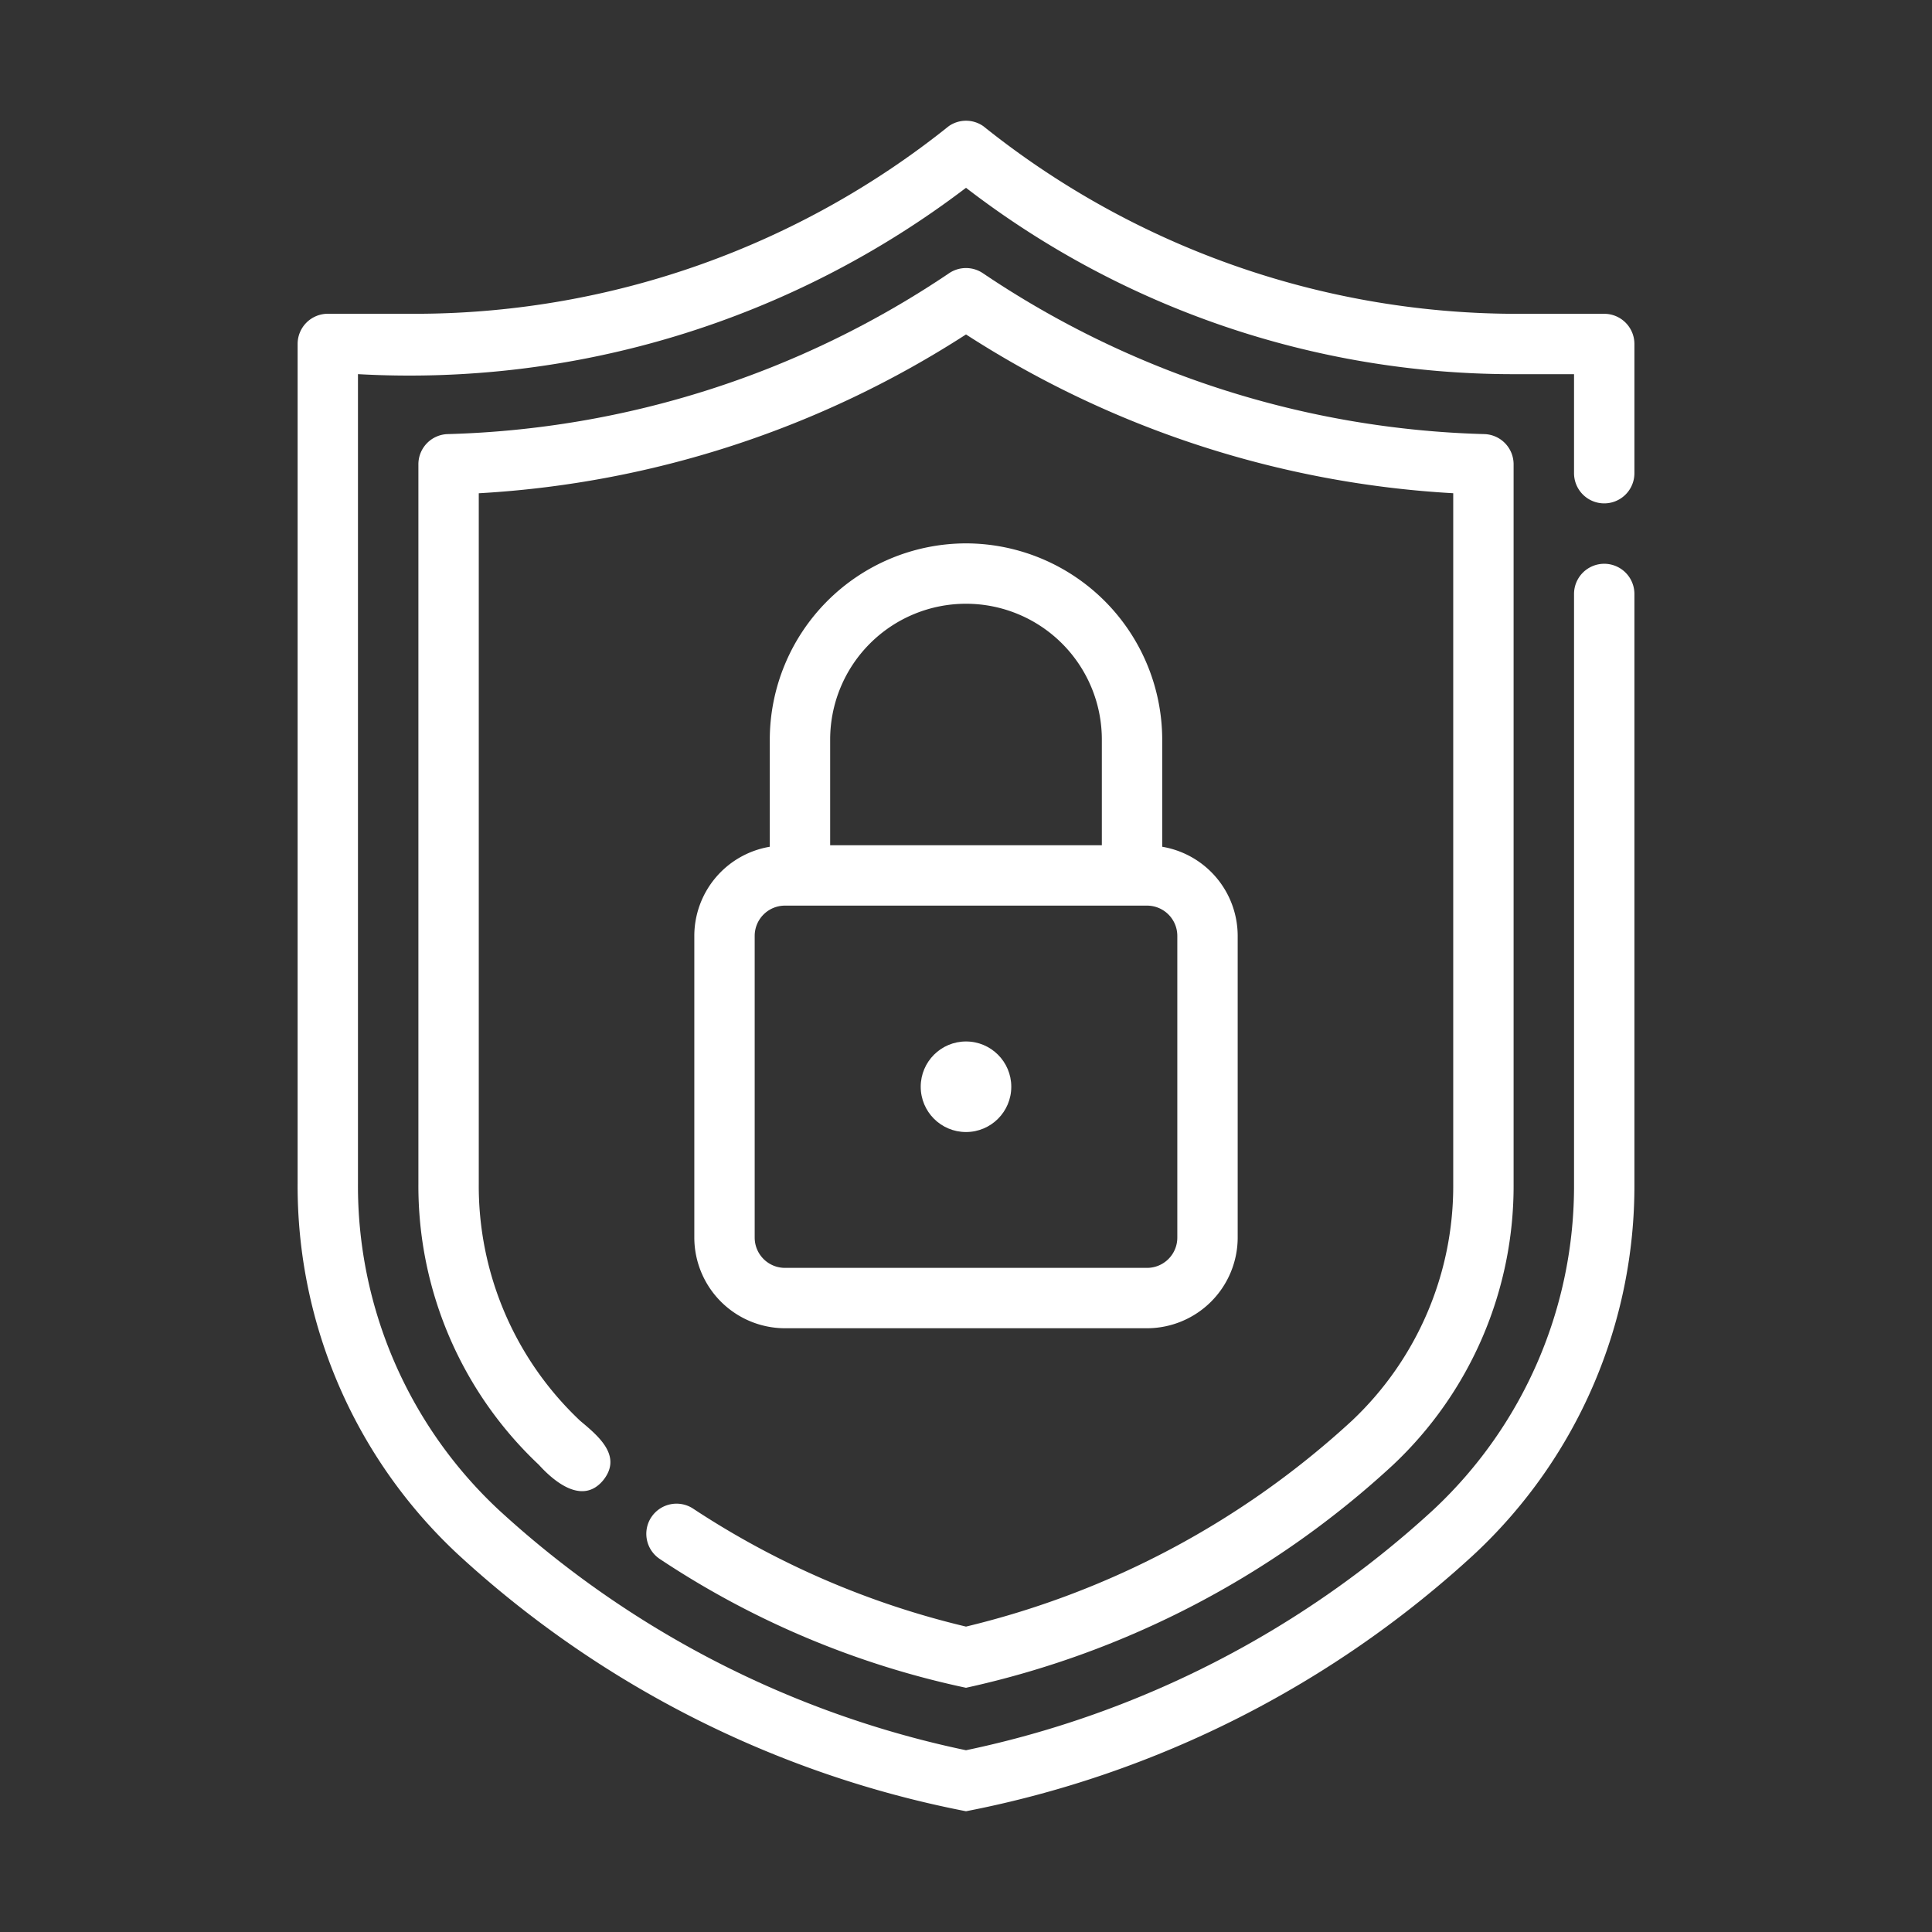
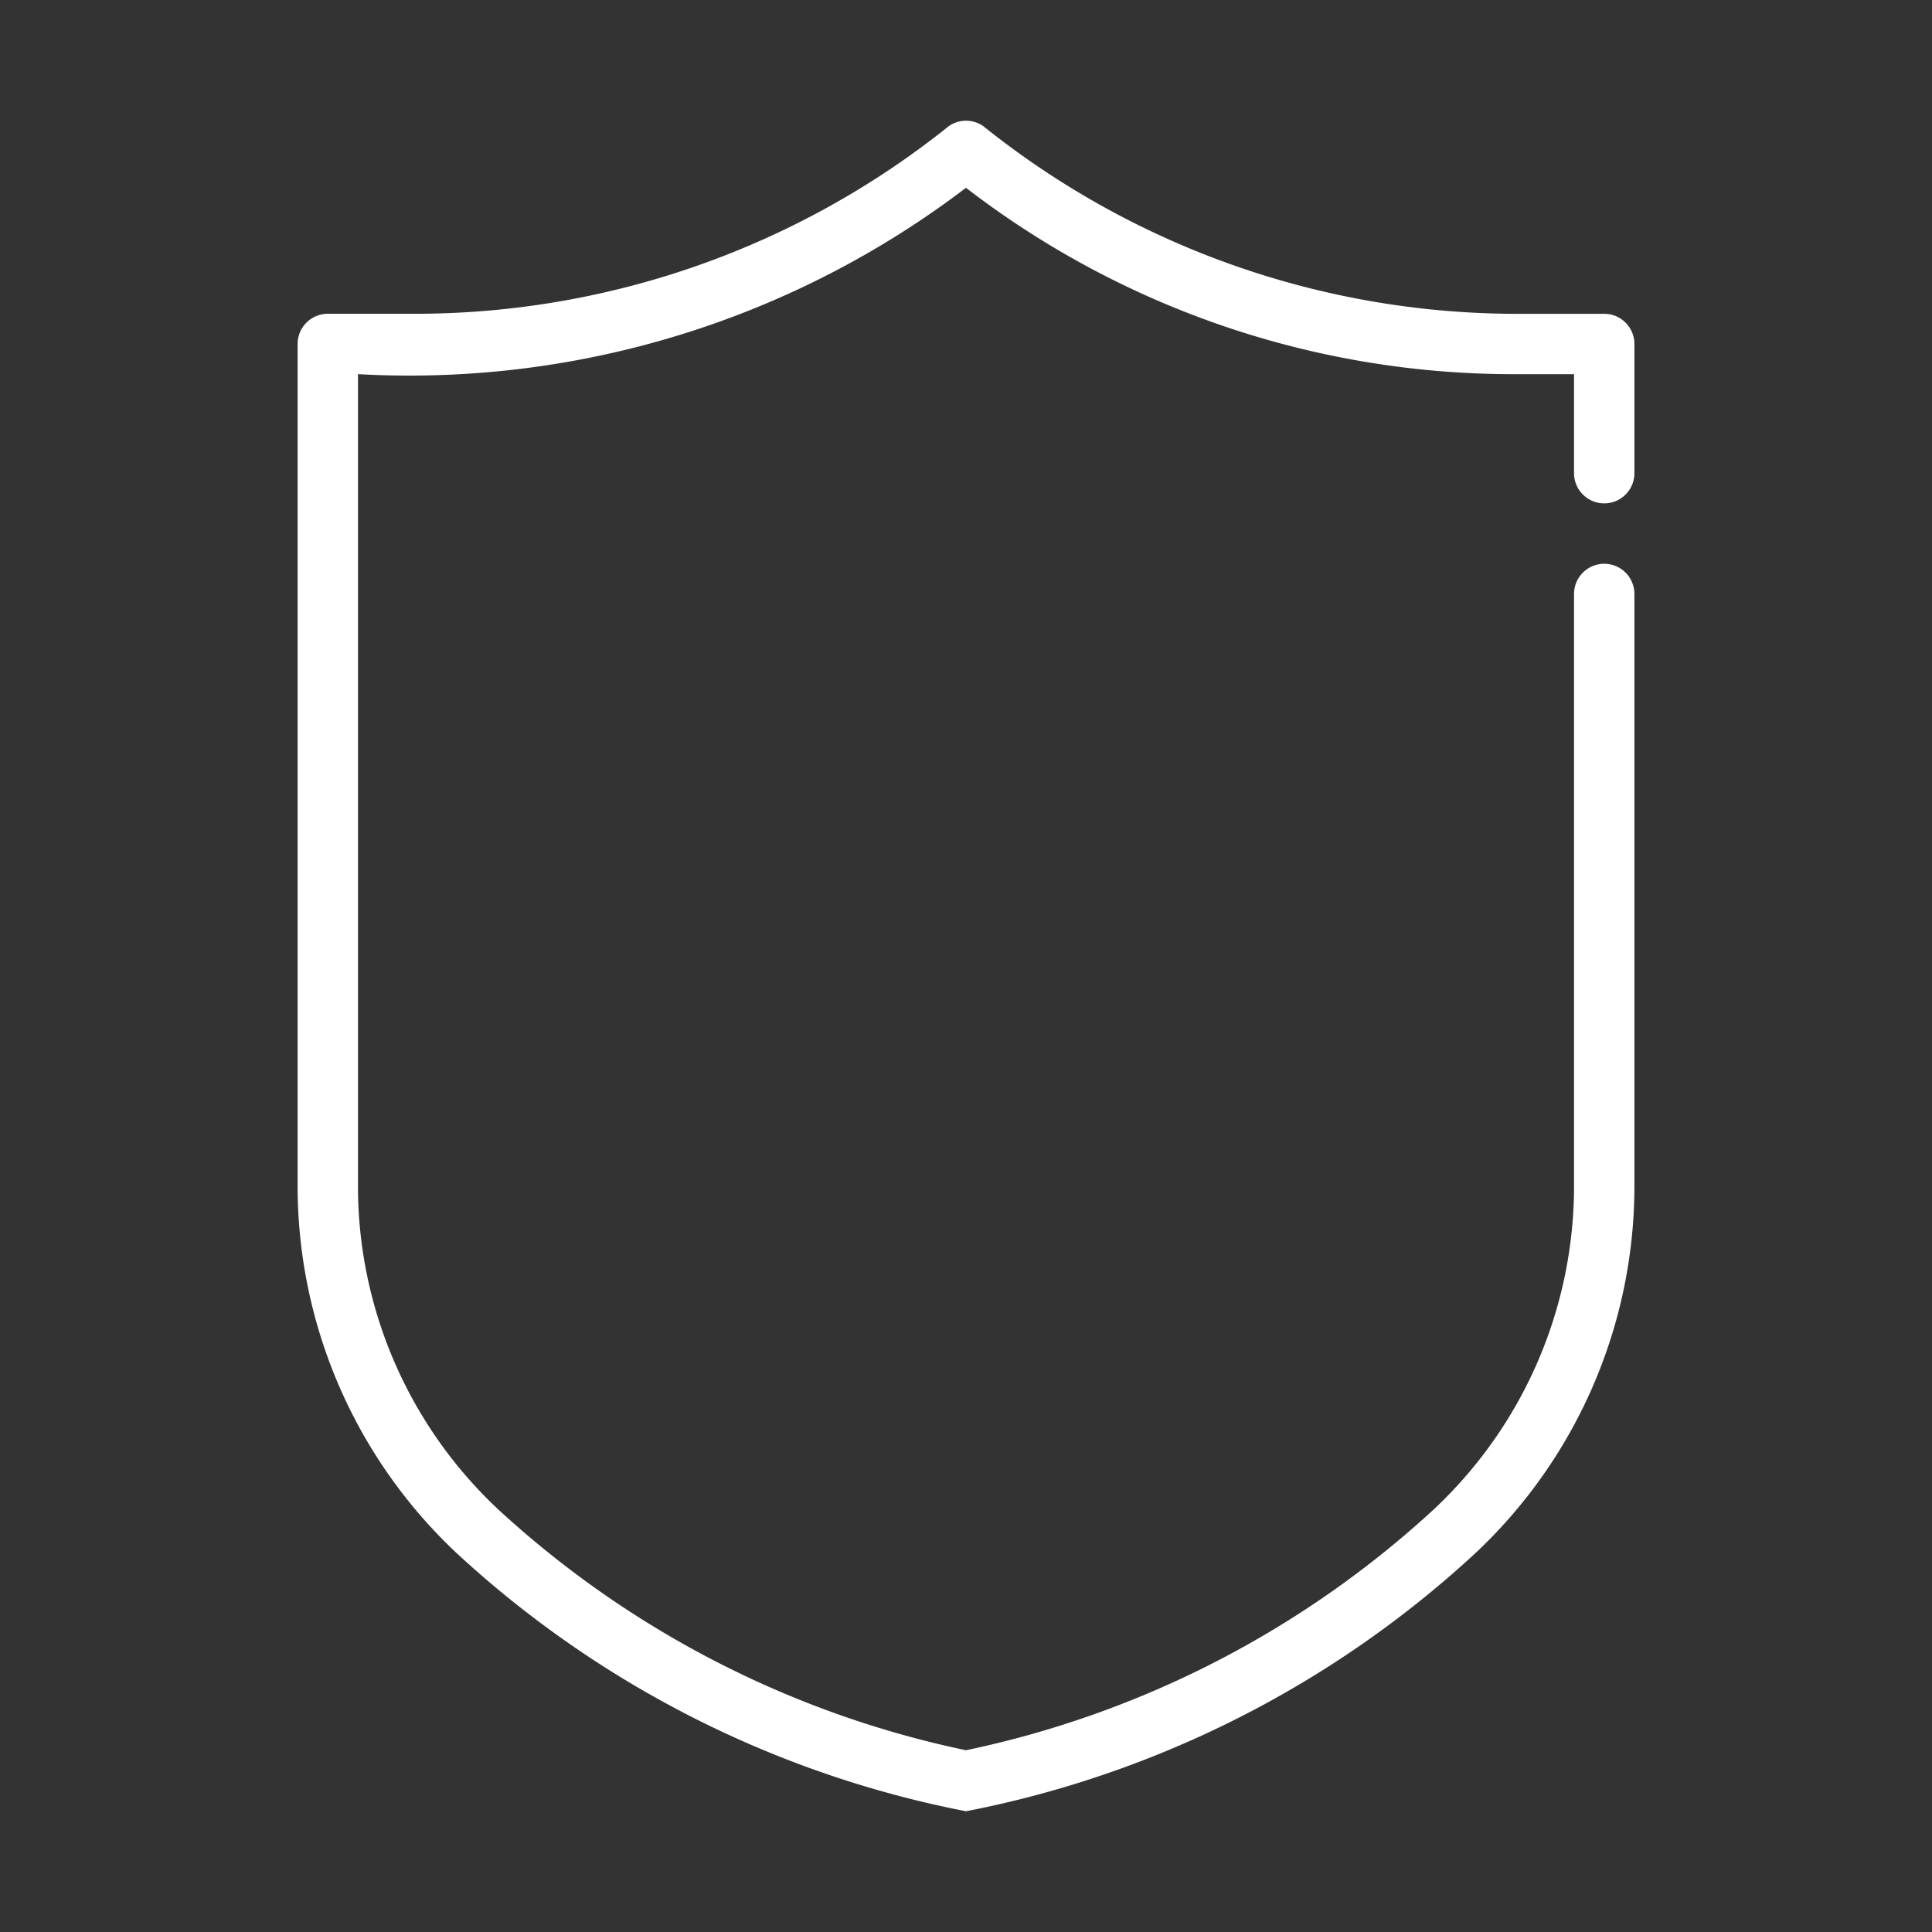
<svg xmlns="http://www.w3.org/2000/svg" width="512" height="512" x="0" y="0" viewBox="0 0 64 64" style="enable-background:new 0 0 512 512" xml:space="preserve">
  <rect x="0" y="0" width="64" height="64" fill="#333333" stroke="none" />
  <g>
-     <path d="M32 18a6.513 6.513 0 0 0-6.5 6.5v3.55A2.997 2.997 0 0 0 23 31v10a3.009 3.009 0 0 0 3 3h12a3.009 3.009 0 0 0 3-3V31a2.997 2.997 0 0 0-2.5-2.95V24.5A6.513 6.513 0 0 0 32 18Zm-4.5 6.5a4.5 4.5 0 0 1 9 0V28h-9ZM39 31v10a1.003 1.003 0 0 1-1 1H26a1.003 1.003 0 0 1-1-1V31a1.003 1.003 0 0 1 1-1h12a1.003 1.003 0 0 1 1 1Z" fill="#ffffff" opacity="1" data-original="#000000" />
-     <circle cx="32" cy="36" r="1.5" fill="#ffffff" opacity="1" data-original="#000000" />
    <path d="M54.142 15.675v-4.28a1 1 0 0 0-1-1h-3.08A28.277 28.277 0 0 1 32.574 4.18a.999.999 0 0 0-1.146 0 28.279 28.279 0 0 1-17.49 6.214h-3.079a1 1 0 0 0-1 1v27.811a16.68 16.68 0 0 0 5.295 12.27A34.564 34.564 0 0 0 32 60a34.55 34.55 0 0 0 16.847-8.524 16.68 16.68 0 0 0 5.295-12.27v-19.53a1 1 0 0 0-2 0v19.53a14.675 14.675 0 0 1-4.65 10.798A32.796 32.796 0 0 1 32 57.979a32.796 32.796 0 0 1-15.493-7.975 14.675 14.675 0 0 1-4.649-10.798V12.394A30.431 30.431 0 0 0 32 6.221a29.713 29.713 0 0 0 18.062 6.174h2.08v3.28a1 1 0 0 0 2 0Z" fill="#ffffff" opacity="1" data-original="#000000" />
-     <path d="M21.575 50.26a1 1 0 0 0 .286 1.386A29.31 29.31 0 0 0 32 55.91a30.416 30.416 0 0 0 14.138-7.375 12.687 12.687 0 0 0 4.002-9.325V15.38a1 1 0 0 0-.972-1 31.202 31.202 0 0 1-16.609-5.33 1.001 1.001 0 0 0-1.118 0 31.202 31.202 0 0 1-16.609 5.33 1 1 0 0 0-.972 1v23.83a12.677 12.677 0 0 0 3.99 9.313c.526.581 1.45 1.329 2.128.517.656-.809-.164-1.475-.76-1.975a10.682 10.682 0 0 1-3.358-7.855V16.34A33.185 33.185 0 0 0 32 11.079a33.185 33.185 0 0 0 16.14 5.26V39.21a10.682 10.682 0 0 1-3.358 7.855A28.777 28.777 0 0 1 32 53.883a28.311 28.311 0 0 1-9.04-3.908 1.001 1.001 0 0 0-1.385.286Z" fill="#ffffff" opacity="1" data-original="#000000" />
  </g>
</svg>